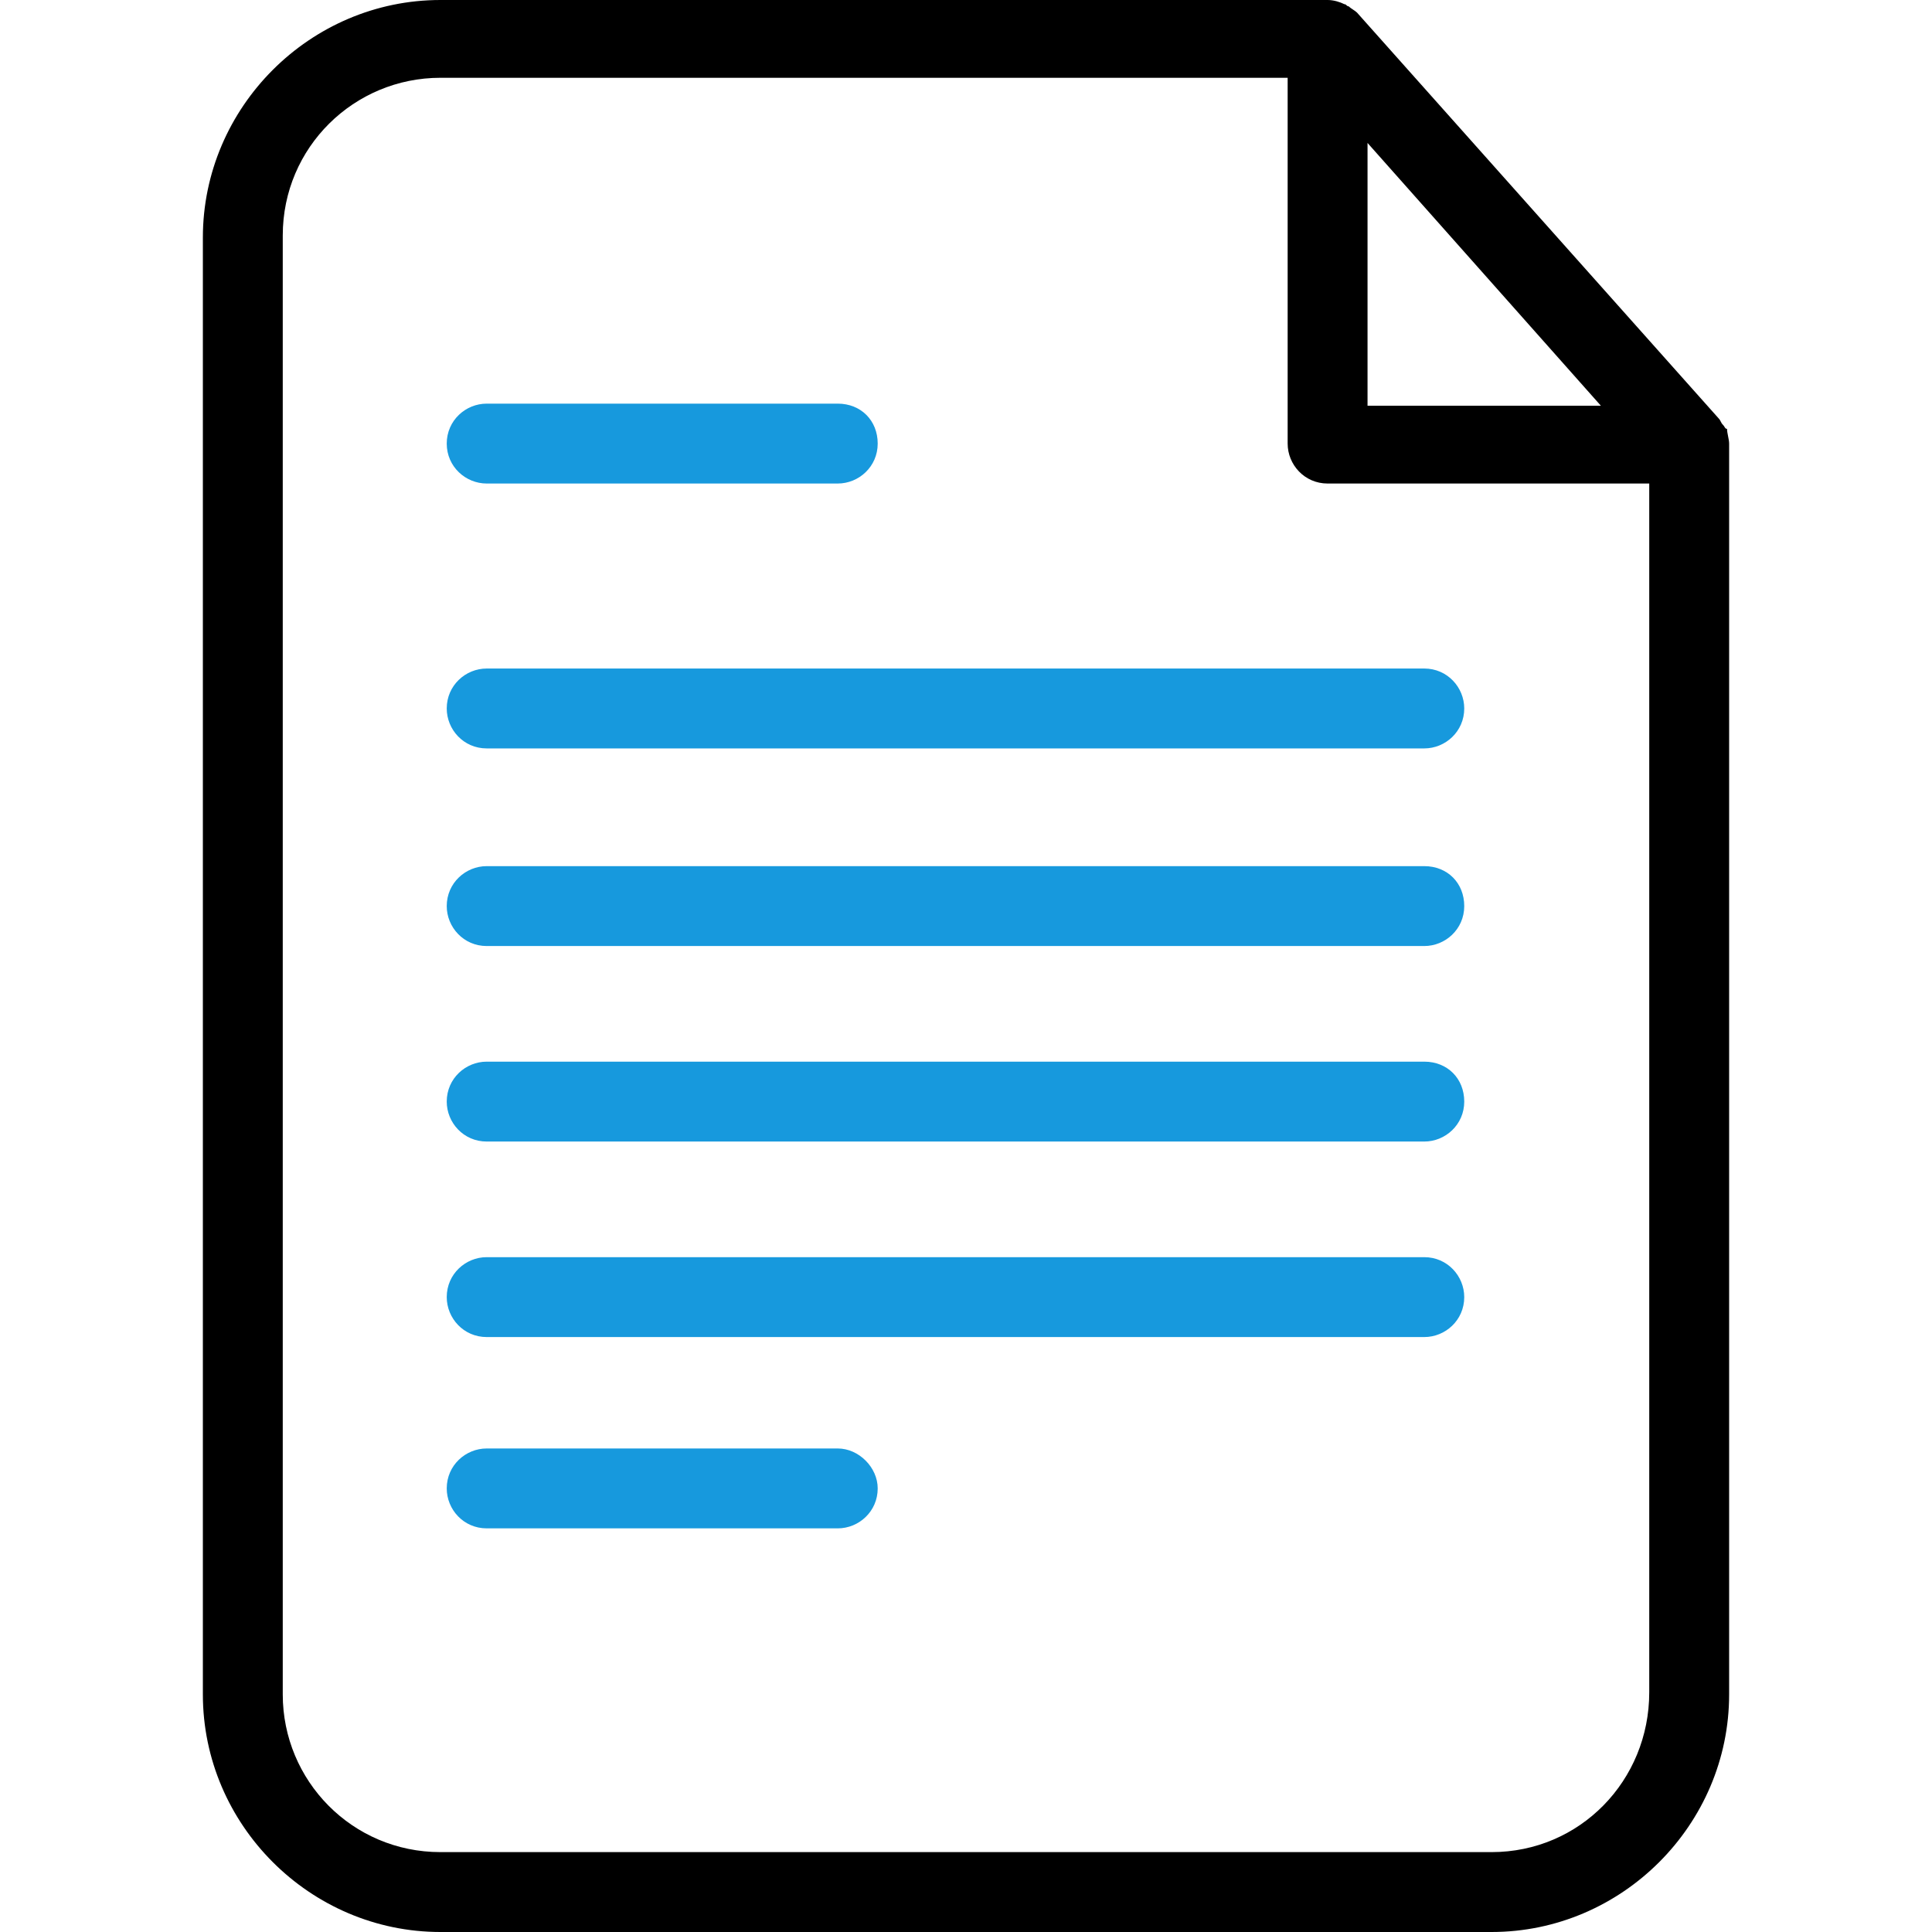
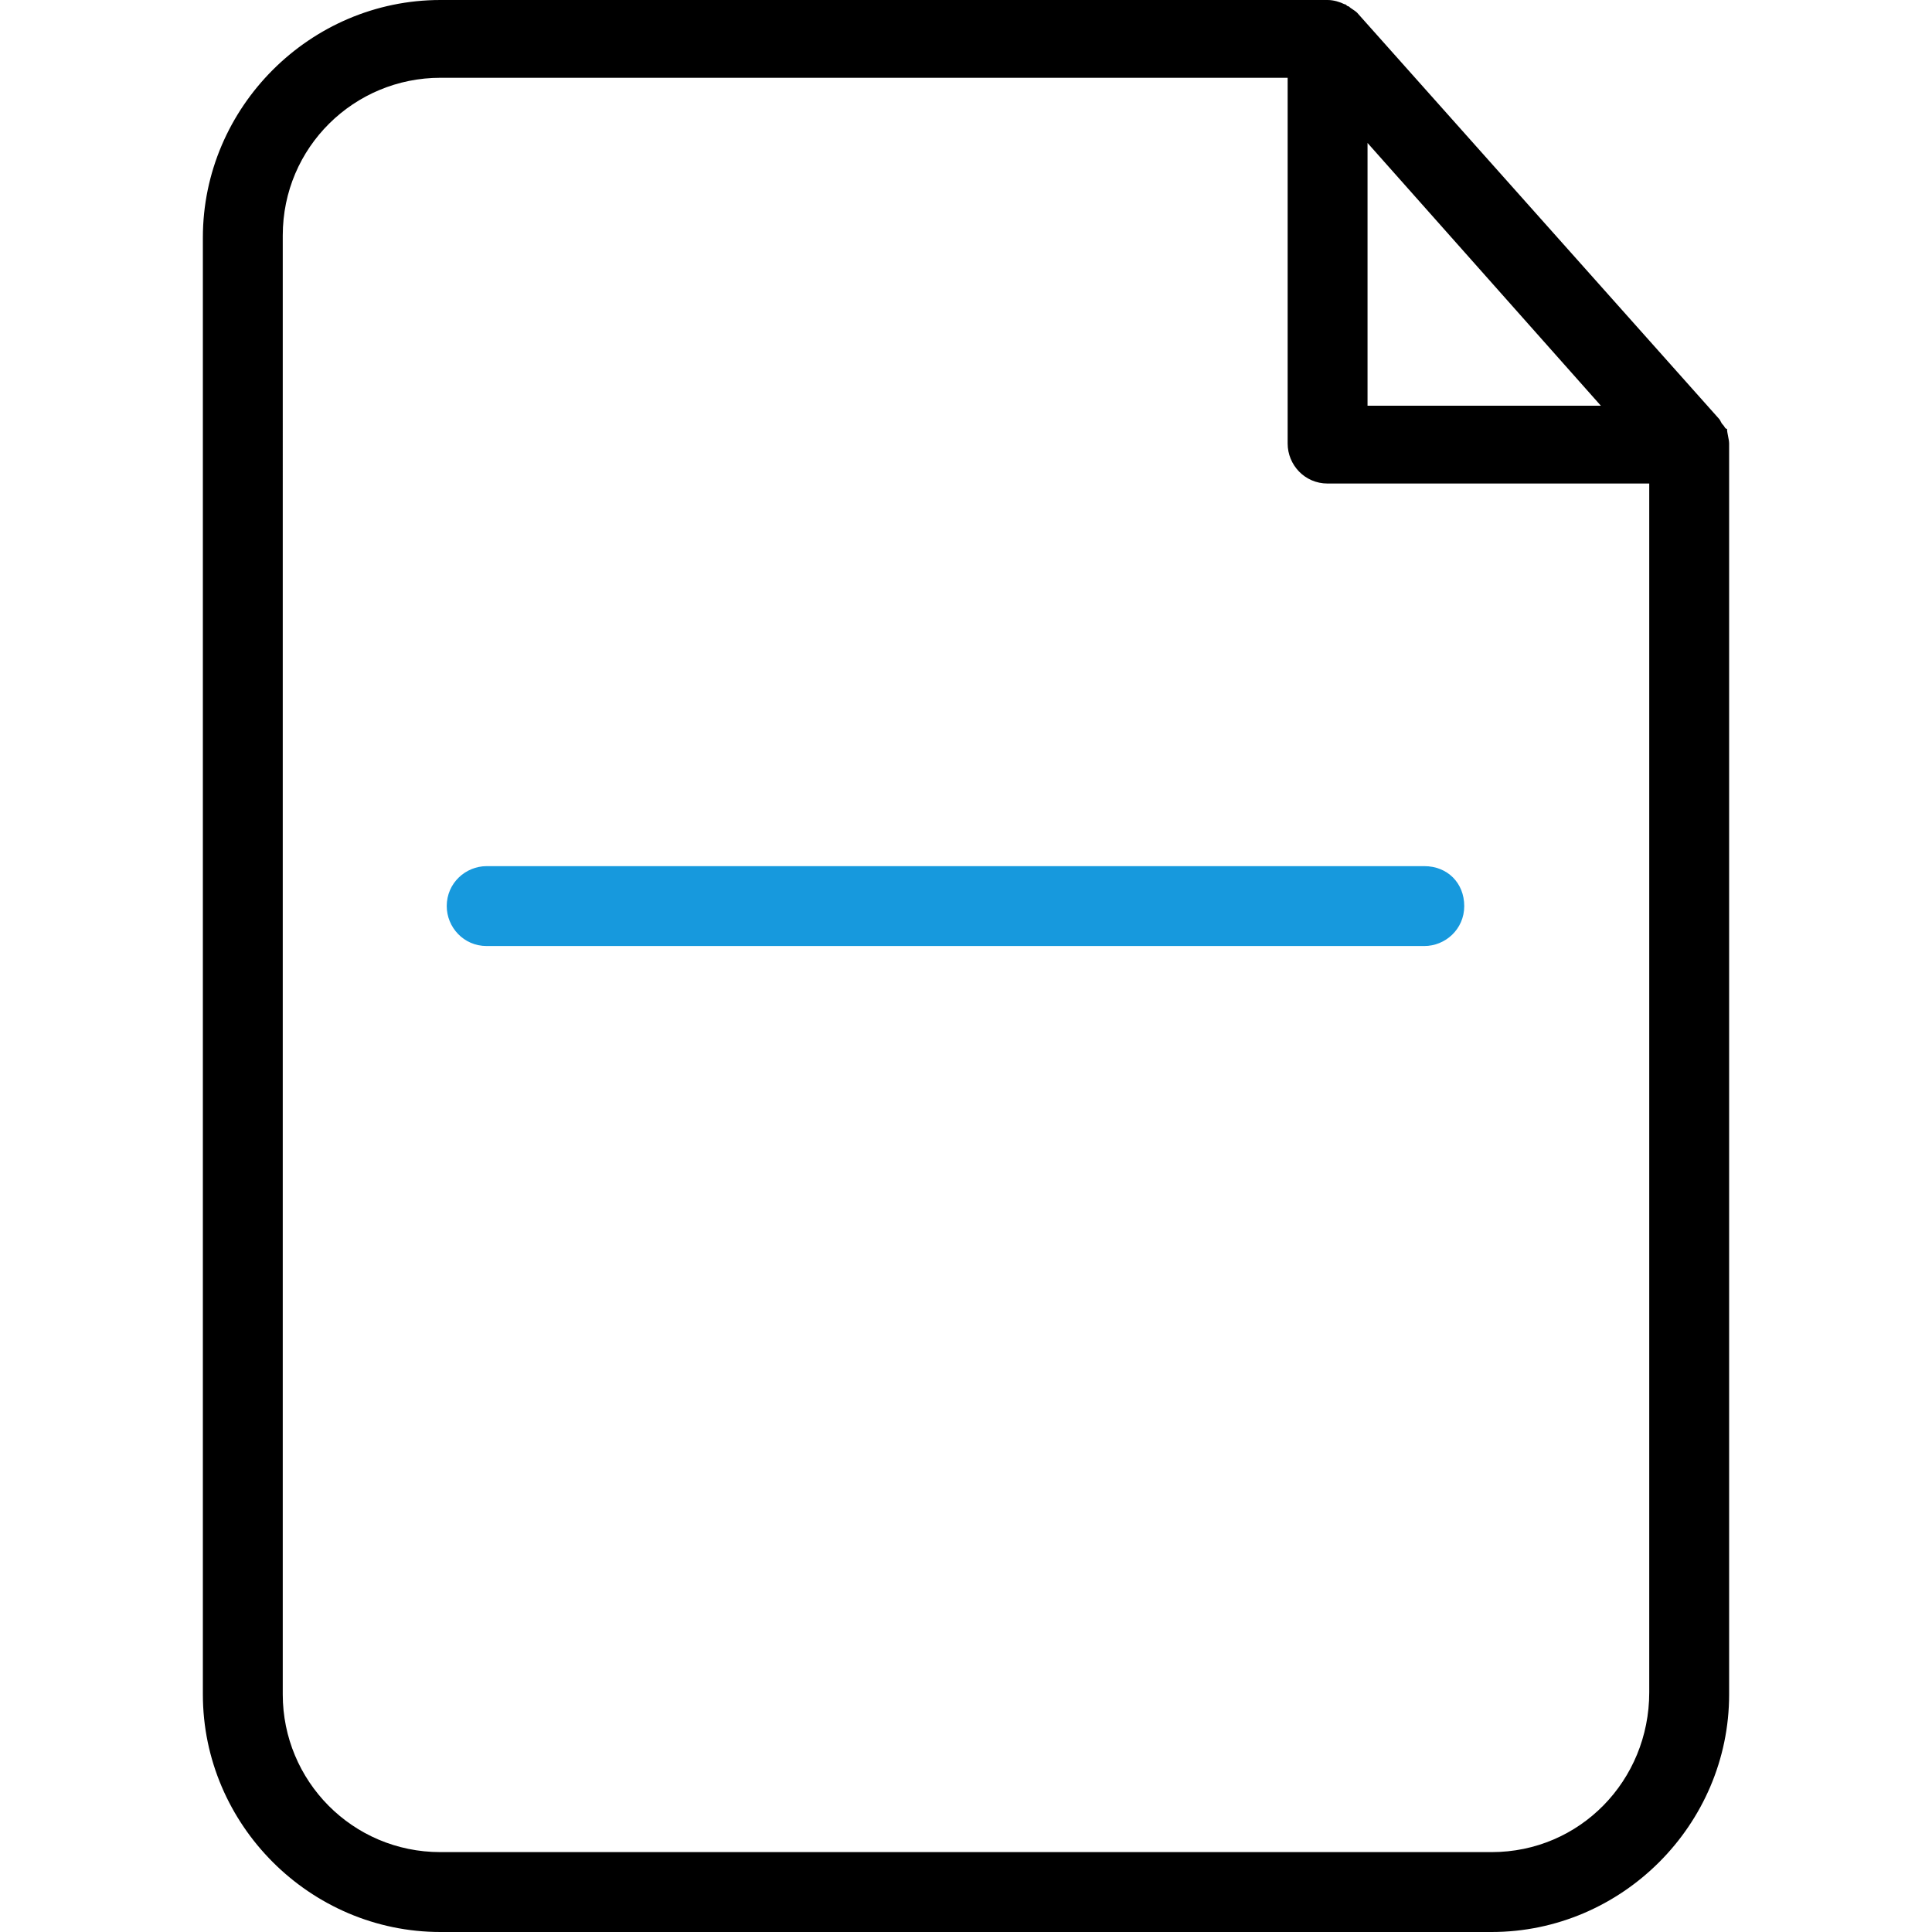
<svg xmlns="http://www.w3.org/2000/svg" version="1.1" id="Capa_1" height="30" width="30" viewBox="0 0 367.6 367.6" style="enable-background:new 0 0 367.6 367.6;" xml:space="preserve">
  <g>
    <g>
      <g>
        <path d="M328.6,81.6c-0.4,0-0.4-0.4-0.8-0.8c-0.4-0.4-0.4-0.8-0.8-1.2L258.2,2.4c-0.4-0.4-1.2-0.8-1.6-1.2     c-0.4,0-0.4-0.4-0.8-0.4c-0.8-0.4-2-0.8-3.2-0.8H83.8C59,0,38.6,20.4,38.6,45.2v277.2c0,24.8,20.4,45.2,45.2,45.2h200     c24.8,0,45.2-20.4,45.2-45.2v-238C329,83.6,328.6,82.4,328.6,81.6z M260.2,27.2l44.4,50h-44.4V27.2z M313.8,322     c0,16.8-13.2,30.4-30,30.4h-200c-16.8,0-30-13.6-30-30V44.8c0-16.8,13.6-30,30-30H245v69.6c0,4,3.2,7.6,7.6,7.6h61.2V322z" />
-         <path fill="#1799dd" d="M92.6,92h66.8c4,0,7.6-3.2,7.6-7.6s-3.2-7.6-7.6-7.6H92.6c-4,0-7.6,3.2-7.6,7.6S88.6,92,92.6,92z" />
-         <path fill="#1799dd" d="M159.4,275.6H92.6c-4,0-7.6,3.2-7.6,7.6c0,4,3.2,7.6,7.6,7.6h66.8c4,0,7.6-3.2,7.6-7.6     C167,279.2,163.4,275.6,159.4,275.6z" />
-         <path fill="#1799dd" d="M85,134.8c0,4,3.2,7.6,7.6,7.6H271c4,0,7.6-3.2,7.6-7.6c0-4-3.2-7.6-7.6-7.6H92.6C88.6,127.2,85,130.4,85,134.8z" />
        <path fill="#1799dd" d="M271,164.8H92.6c-4,0-7.6,3.2-7.6,7.6c0,4,3.2,7.6,7.6,7.6H271c4,0,7.6-3.2,7.6-7.6C278.6,168,275.4,164.8,271,164.8z" />
-         <path fill="#1799dd" d="M271,202H92.6c-4,0-7.6,3.2-7.6,7.6c0,4,3.2,7.6,7.6,7.6H271c4,0,7.6-3.2,7.6-7.6C278.6,205.2,275.4,202,271,202z" />
-         <path fill="#1799dd" d="M271,239.2H92.6c-4,0-7.6,3.2-7.6,7.6c0,4,3.2,7.6,7.6,7.6H271c4,0,7.6-3.2,7.6-7.6C278.6,242.8,275.4,239.2,271,239.2z" />
      </g>
    </g>
  </g>
  <g>
</g>
  <g>
</g>
  <g>
</g>
  <g>
</g>
  <g>
</g>
  <g>
</g>
  <g>
</g>
  <g>
</g>
  <g>
</g>
  <g>
</g>
  <g>
</g>
  <g>
</g>
  <g>
</g>
  <g>
</g>
  <g>
</g>
</svg>